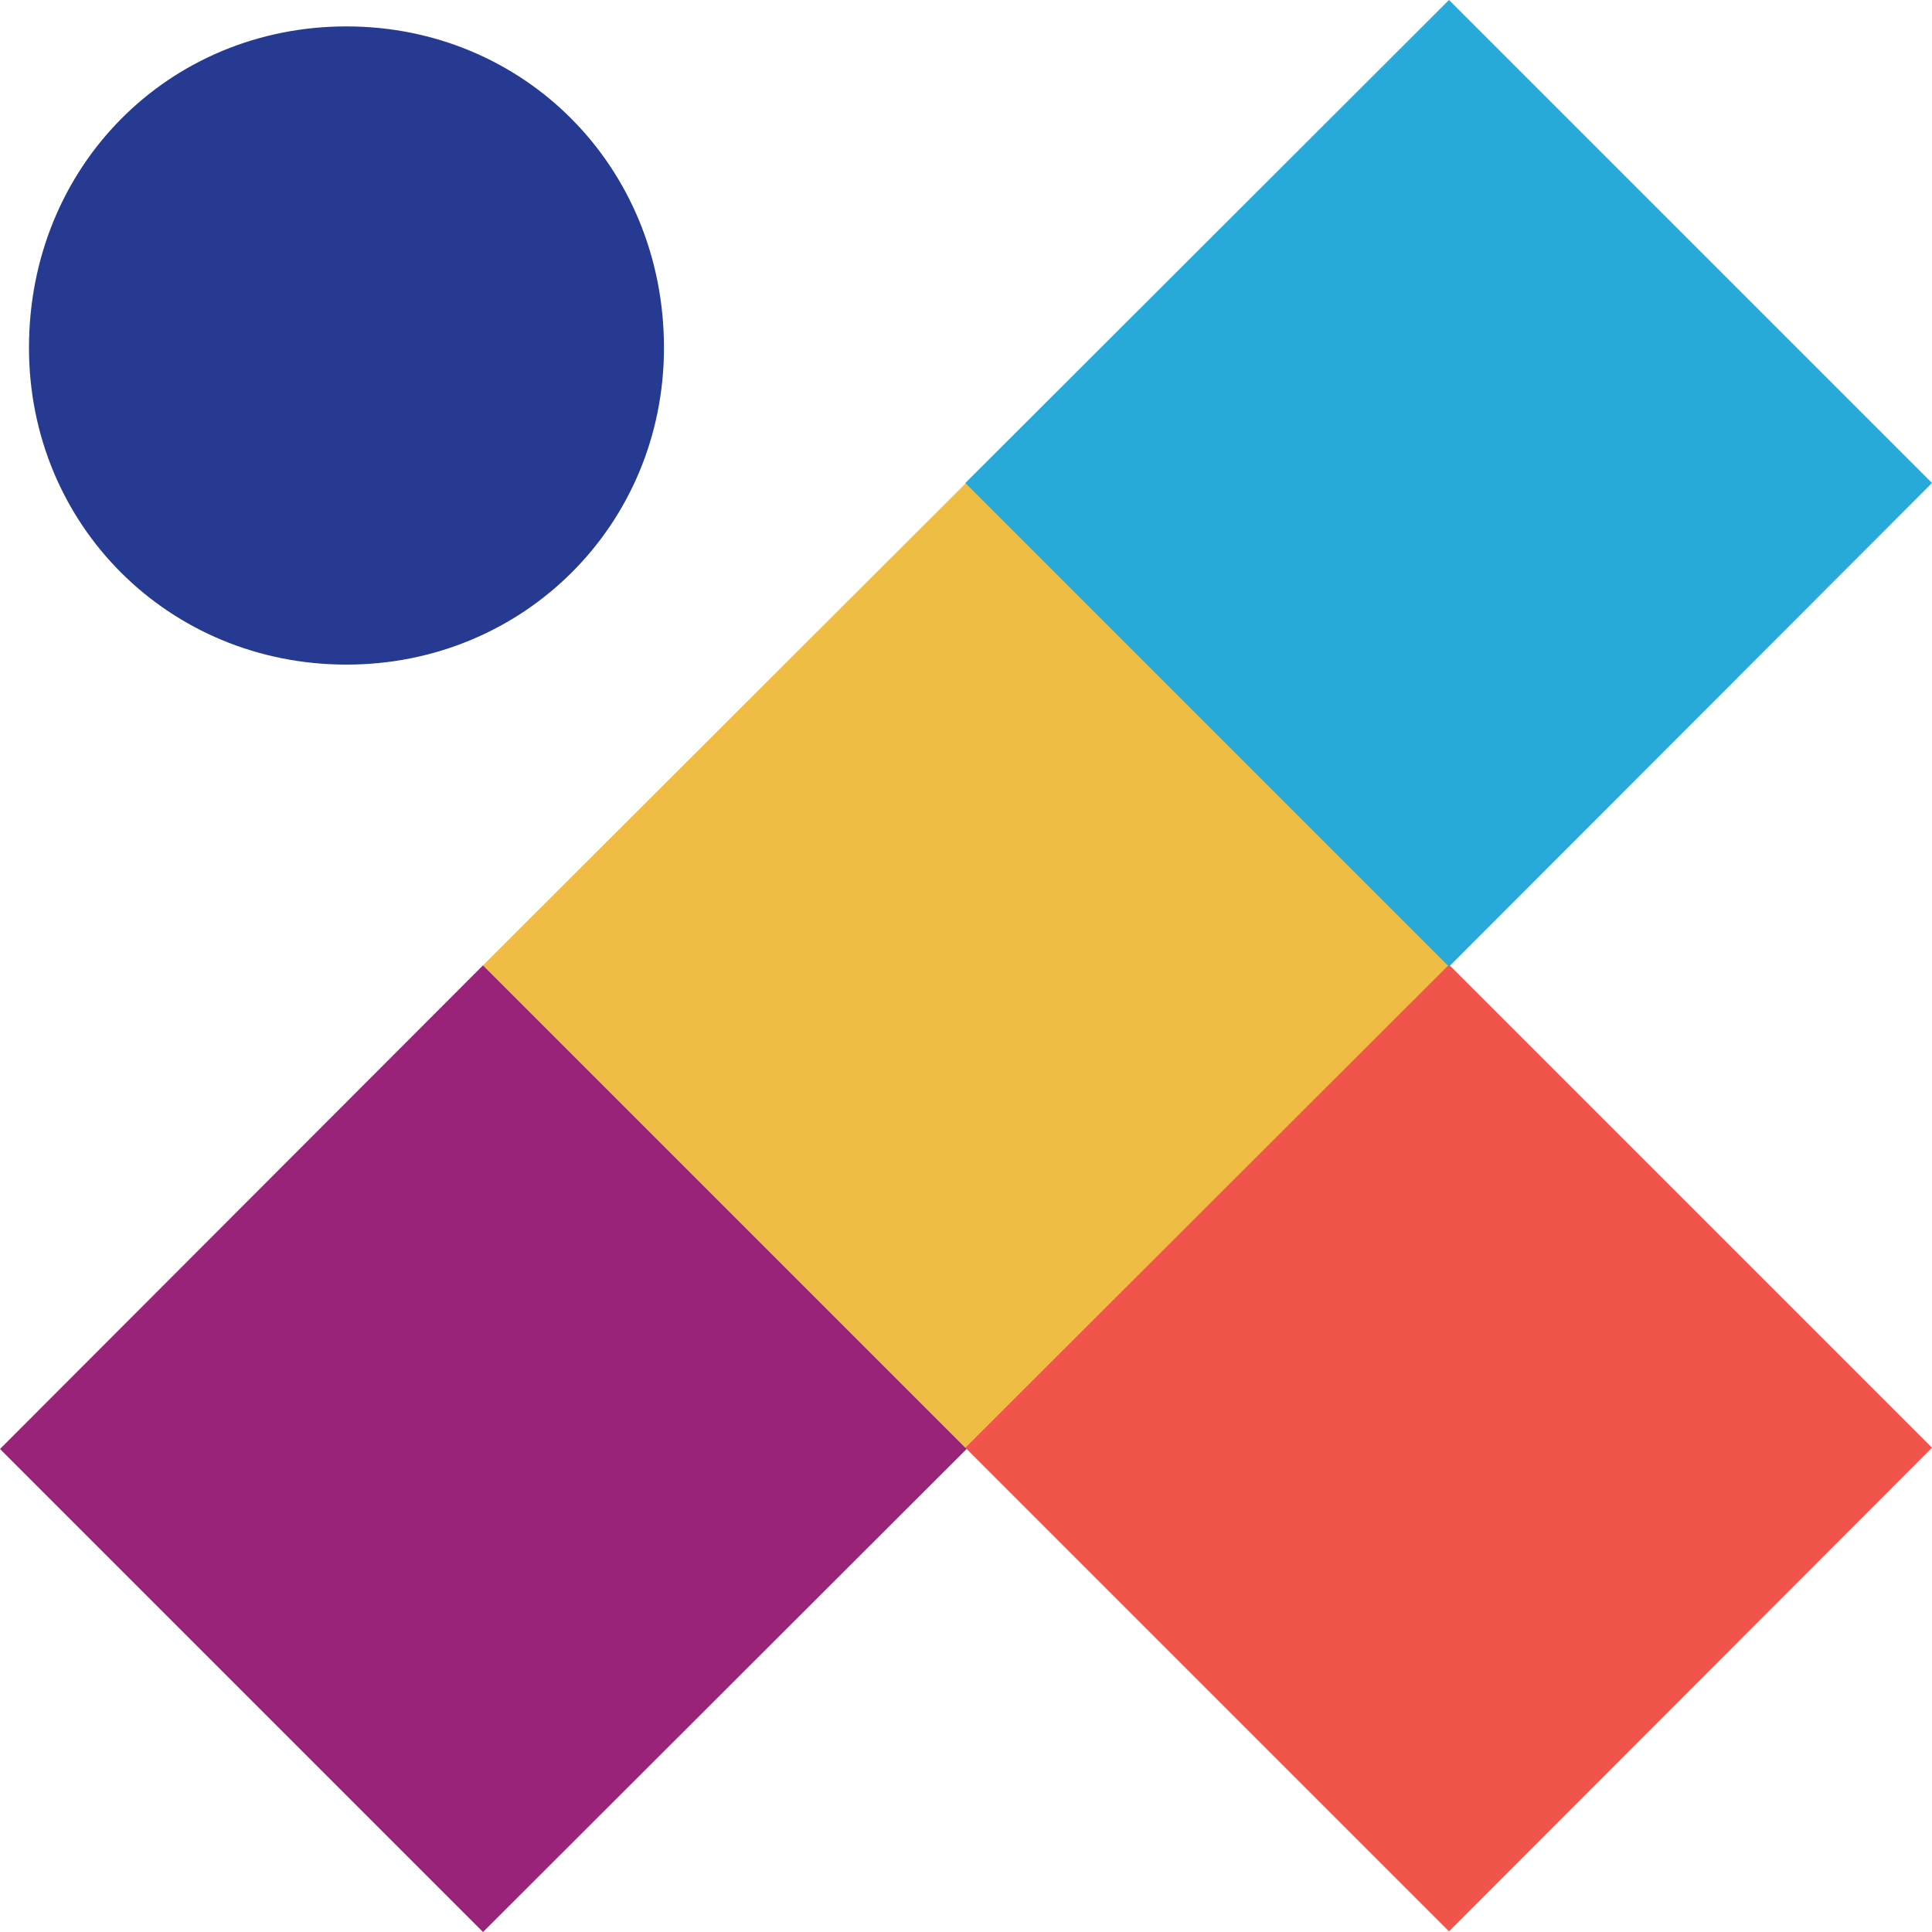
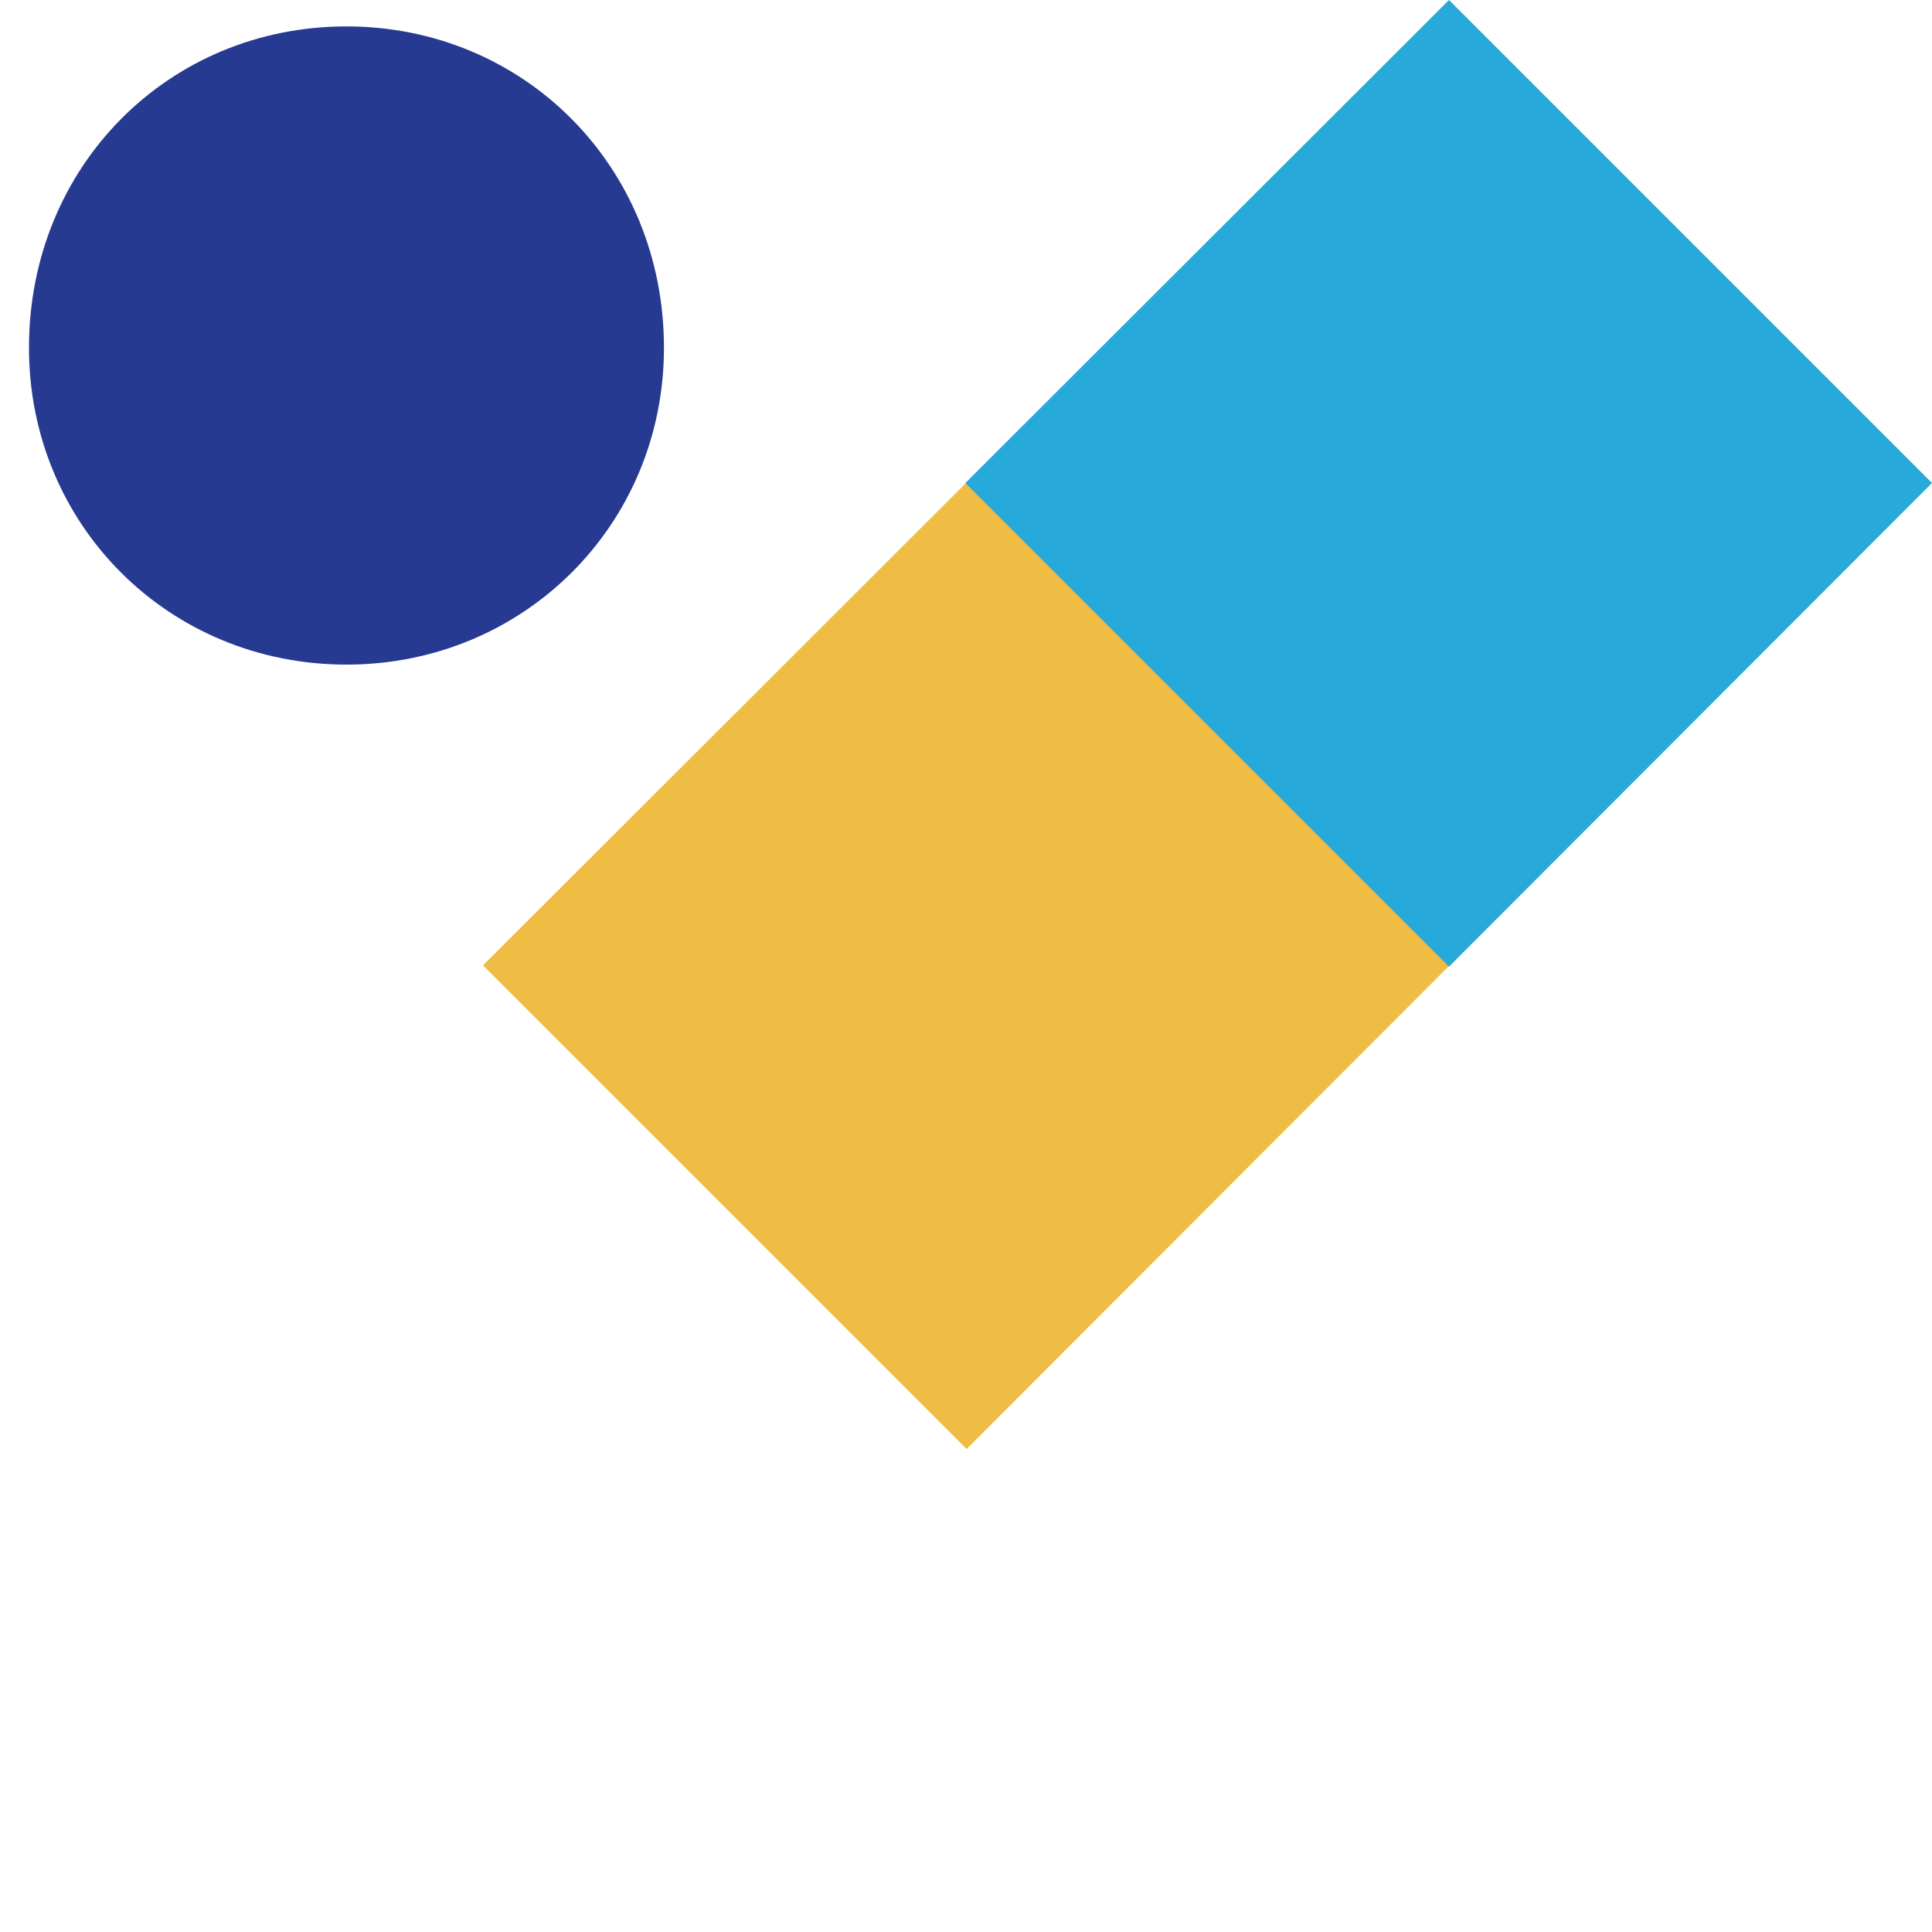
<svg xmlns="http://www.w3.org/2000/svg" xml:space="preserve" width="30px" height="30px" version="1.1" style="shape-rendering:geometricPrecision; text-rendering:geometricPrecision; image-rendering:optimizeQuality; fill-rule:evenodd; clip-rule:evenodd" viewBox="0 0 30 30">
  <defs>
    <style type="text/css">
   
    .fil0 {fill:#273A91}
    .fil3 {fill:#27A9D9}
    .fil4 {fill:#992378}
    .fil1 {fill:#EFBD43}
    .fil2 {fill:#F0544A}
   
  </style>
  </defs>
  <g id="Слой_x0020_1">
    <g id="_1357268923488">
      <path class="fil0" d="M5.38 0.41c2.75,0 4.93,2.17 4.93,4.99 0,2.75 -2.18,4.92 -4.93,4.92 -2.76,0 -4.93,-2.17 -4.93,-4.92 0,-2.82 2.17,-4.99 4.93,-4.99z" />
      <polygon class="fil1" points="22.51,14.99 15.01,22.5 7.5,14.99 15.01,7.49 " />
-       <polygon class="fil2" points="30,22.48 22.5,29.99 14.99,22.48 22.5,14.98 " />
      <polygon class="fil3" points="30,7.5 22.5,15.01 14.99,7.5 22.5,0 " />
-       <polygon class="fil4" points="15.01,22.5 7.5,30 0,22.5 7.5,14.99 " />
    </g>
  </g>
</svg>